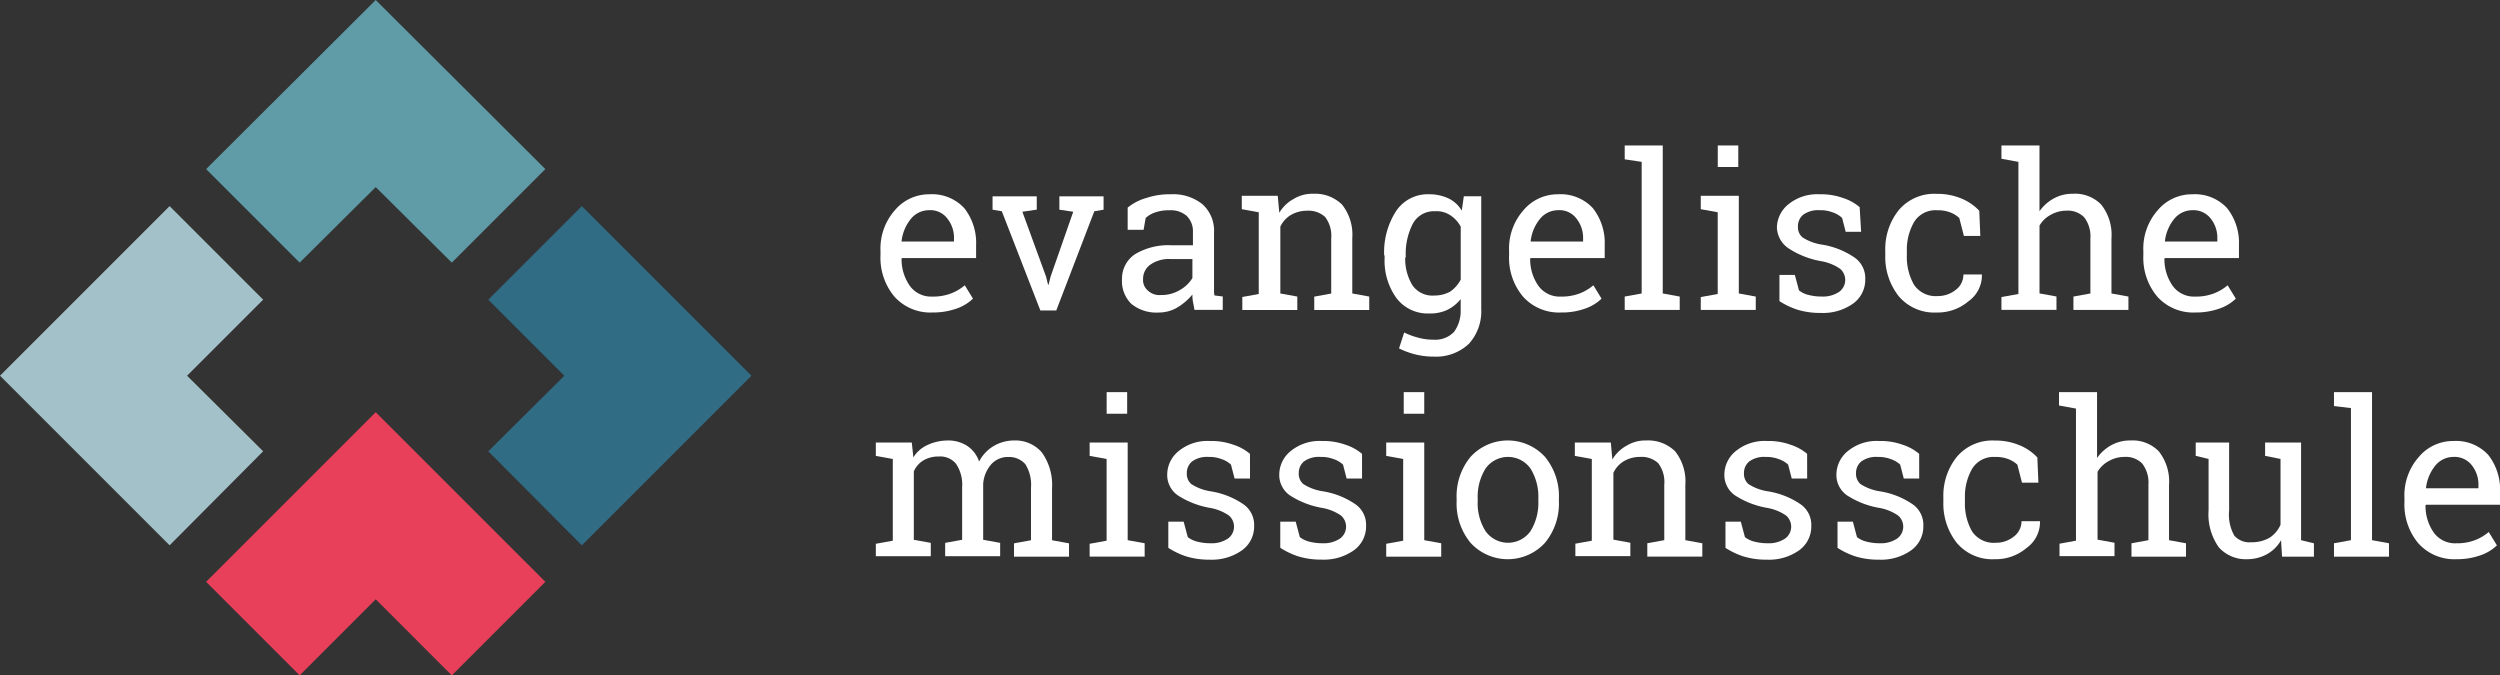
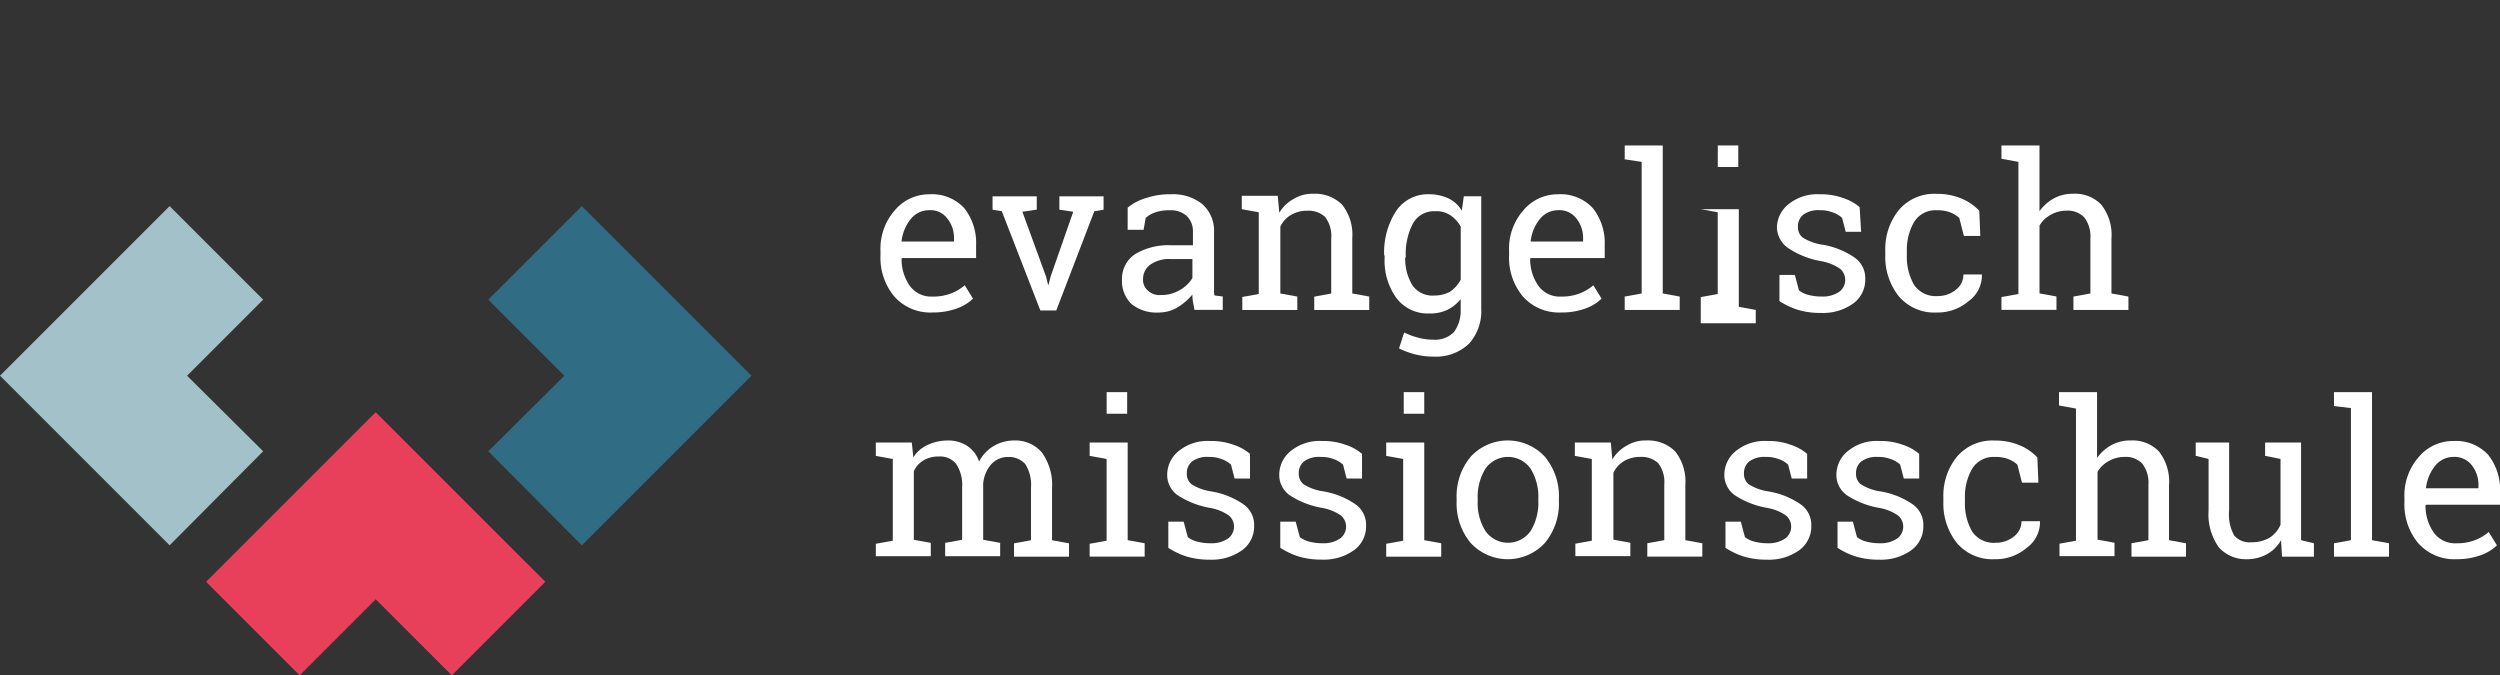
<svg xmlns="http://www.w3.org/2000/svg" width="182.844" height="49.395" viewBox="0 0 182.844 49.395">
  <rect x="0" y="0" width="182.844" height="49.395" fill="#333333" stroke="none" />
  <g id="Gruppe_13411" data-name="Gruppe 13411" transform="translate(-40.3 -47.7)">
    <path id="Pfad_15583" data-name="Pfad 15583" d="M135.3,94.642l5.564,5.564-5.564,5.526,6.842,6.879,12.405-12.405L142.142,87.8Z" transform="translate(-59.288 -25.026)" fill="#306c84" />
-     <path id="Pfad_15584" data-name="Pfad 15584" d="M87.242,66.909l5.564-5.526,5.563,5.526,6.842-6.842L92.805,47.7,80.4,60.068Z" transform="translate(-25.026)" fill="#5f9ca7" />
    <path id="Pfad_15585" data-name="Pfad 15585" d="M59.547,105.731l-5.564-5.526,5.564-5.564L52.705,87.8,40.3,100.205,52.705,112.61Z" transform="translate(0 -25.026)" fill="#a3c1c8" />
    <path id="Pfad_15586" data-name="Pfad 15586" d="M87.242,147.147l5.564-5.564,5.563,5.564,6.842-6.842L92.805,127.9,80.4,140.305Z" transform="translate(-25.026 -50.052)" fill="#e8405b" />
    <g id="Gruppe_13410" data-name="Gruppe 13410" transform="translate(104.356 58.338)">
      <g id="Gruppe_13409" data-name="Gruppe 13409" transform="translate(0 0)">
        <path id="Pfad_15587" data-name="Pfad 15587" d="M215.4,94.146a3.527,3.527,0,0,1-2.782-1.165,4.413,4.413,0,0,1-1.015-3.007v-.338a4.226,4.226,0,0,1,1.053-2.97,3.258,3.258,0,0,1,2.519-1.165,3.206,3.206,0,0,1,2.556,1.015,4.1,4.1,0,0,1,.865,2.707v.94h-5.413l-.038.038a3.385,3.385,0,0,0,.6,1.992,1.919,1.919,0,0,0,1.654.789,3.642,3.642,0,0,0,1.353-.226,3.453,3.453,0,0,0,1.015-.6l.6.977a3.231,3.231,0,0,1-1.165.714A5.177,5.177,0,0,1,215.4,94.146Zm-.263-7.481a1.711,1.711,0,0,0-1.316.639,3.159,3.159,0,0,0-.677,1.616v.038h3.834V88.77a2.262,2.262,0,0,0-.489-1.5A1.552,1.552,0,0,0,215.134,86.665Z" transform="translate(-211.262 -81.929)" fill="#fff" />
        <path id="Pfad_15588" data-name="Pfad 15588" d="M236.6,86.877l-1.015.15,1.729,4.736.15.6h.038l.15-.6,1.654-4.736-1.015-.15V85.9h3.233v.977l-.677.113-2.782,7.255H236.9l-2.819-7.255-.677-.113V85.9h3.233v.977Z" transform="translate(-224.867 -82.178)" fill="#fff" />
        <path id="Pfad_15589" data-name="Pfad 15589" d="M263.9,93.958c-.038-.226-.075-.413-.113-.6a2.663,2.663,0,0,1-.038-.526,4.371,4.371,0,0,1-1.09.94,2.672,2.672,0,0,1-1.391.376,2.879,2.879,0,0,1-1.992-.639,2.325,2.325,0,0,1-.677-1.8,2.14,2.14,0,0,1,.977-1.842,4.774,4.774,0,0,1,2.631-.639h1.579v-.977a1.557,1.557,0,0,0-.451-1.165,1.751,1.751,0,0,0-1.278-.414,2.881,2.881,0,0,0-1.015.15,1.885,1.885,0,0,0-.714.413l-.15.865h-1.165V86.477a3.743,3.743,0,0,1,1.391-.714,5.284,5.284,0,0,1,1.767-.263,3.419,3.419,0,0,1,2.293.714,2.584,2.584,0,0,1,.865,2.068V92.6a.934.934,0,0,0,.038.3l.6.075v.977H263.9Zm-2.443-1.09a2.58,2.58,0,0,0,1.391-.376,2.5,2.5,0,0,0,.9-.865V90.237h-1.616a2.347,2.347,0,0,0-1.466.414,1.264,1.264,0,0,0-.526,1.053,1,1,0,0,0,.338.827A1.23,1.23,0,0,0,261.457,92.868Z" transform="translate(-240.594 -81.929)" fill="#fff" />
        <path id="Pfad_15590" data-name="Pfad 15590" d="M281.9,92.956l1.241-.226V86.753l-1.241-.226V85.55h2.631l.113,1.241a2.72,2.72,0,0,1,1.053-1.015,2.62,2.62,0,0,1,1.428-.376,2.806,2.806,0,0,1,2.105.789,3.518,3.518,0,0,1,.752,2.443v4.06l1.24.226V93.9H287.2v-.977l1.241-.226V88.67a2.264,2.264,0,0,0-.451-1.579,1.8,1.8,0,0,0-1.316-.451,2.333,2.333,0,0,0-1.165.3,1.965,1.965,0,0,0-.789.865v4.887l1.241.226V93.9h-4.022v-.94Z" transform="translate(-255.135 -81.866)" fill="#fff" />
        <path id="Pfad_15591" data-name="Pfad 15591" d="M309.6,89.973a5.577,5.577,0,0,1,.865-3.233,2.79,2.79,0,0,1,2.443-1.241,3.287,3.287,0,0,1,1.391.3,2.252,2.252,0,0,1,.977.9l.15-1.053H316.7v8.232a3.537,3.537,0,0,1-.9,2.556,3.5,3.5,0,0,1-2.556.94,5.653,5.653,0,0,1-1.316-.15,6.042,6.042,0,0,1-1.24-.451l.376-1.165a5.24,5.24,0,0,0,1.015.376,4.055,4.055,0,0,0,1.128.15,1.9,1.9,0,0,0,1.5-.564,2.587,2.587,0,0,0,.489-1.616v-.789a2.836,2.836,0,0,1-.977.789,2.941,2.941,0,0,1-1.316.263,2.86,2.86,0,0,1-2.406-1.128,4.651,4.651,0,0,1-.865-2.895v-.226Zm1.541.15a3.694,3.694,0,0,0,.526,2.03,1.782,1.782,0,0,0,1.616.752,2.333,2.333,0,0,0,1.165-.3,2.414,2.414,0,0,0,.752-.865V87.868a2.289,2.289,0,0,0-.752-.827,1.812,1.812,0,0,0-1.128-.3,1.745,1.745,0,0,0-1.616.9,4.751,4.751,0,0,0-.526,2.331v.15Z" transform="translate(-272.422 -81.929)" fill="#fff" />
        <path id="Pfad_15592" data-name="Pfad 15592" d="M337.7,94.146a3.527,3.527,0,0,1-2.782-1.165,4.413,4.413,0,0,1-1.015-3.007v-.338a4.226,4.226,0,0,1,1.053-2.97,3.258,3.258,0,0,1,2.519-1.165,3.206,3.206,0,0,1,2.556,1.015,4.1,4.1,0,0,1,.865,2.707v.94h-5.413l-.038.038a3.385,3.385,0,0,0,.6,1.992,1.919,1.919,0,0,0,1.654.789,3.642,3.642,0,0,0,1.353-.226,3.454,3.454,0,0,0,1.015-.6l.6.977a3.23,3.23,0,0,1-1.165.714A5.025,5.025,0,0,1,337.7,94.146Zm-.226-7.481a1.711,1.711,0,0,0-1.316.639,3.159,3.159,0,0,0-.677,1.616v.038h3.834V88.77a2.262,2.262,0,0,0-.489-1.5A1.552,1.552,0,0,0,337.471,86.665Z" transform="translate(-287.588 -81.929)" fill="#fff" />
        <path id="Pfad_15593" data-name="Pfad 15593" d="M356.4,77.015V76h2.782V86.826l1.241.226v.977H356.4v-.977l1.241-.226V77.2Z" transform="translate(-301.629 -76)" fill="#fff" />
-         <path id="Pfad_15594" data-name="Pfad 15594" d="M371.2,87.089l1.24-.226V80.887l-1.24-.226v-.977h2.782v7.142l1.24.226v.977H371.2v-.94Zm2.744-9.511h-1.5V76h1.5Z" transform="translate(-310.866 -76)" fill="#fff" />
+         <path id="Pfad_15594" data-name="Pfad 15594" d="M371.2,87.089l1.24-.226V80.887l-1.24-.226h2.782v7.142l1.24.226v.977H371.2v-.94Zm2.744-9.511h-1.5V76h1.5Z" transform="translate(-310.866 -76)" fill="#fff" />
        <path id="Pfad_15595" data-name="Pfad 15595" d="M392.165,88.244h-1.128l-.263-1.015a1.885,1.885,0,0,0-.714-.414,2.469,2.469,0,0,0-.94-.15,1.837,1.837,0,0,0-1.2.338,1.089,1.089,0,0,0-.376.865.971.971,0,0,0,.338.789,3.642,3.642,0,0,0,1.428.526,5.849,5.849,0,0,1,2.368.94,1.829,1.829,0,0,1,.789,1.579,2.143,2.143,0,0,1-.9,1.8,3.807,3.807,0,0,1-2.331.677,5.76,5.76,0,0,1-1.692-.226,5.593,5.593,0,0,1-1.353-.639V91.4h1.128l.3,1.128a1.806,1.806,0,0,0,.714.338,3.787,3.787,0,0,0,.94.113,2.148,2.148,0,0,0,1.278-.338,1.074,1.074,0,0,0,.075-1.692,3.482,3.482,0,0,0-1.428-.564,6.316,6.316,0,0,1-2.293-.9,1.92,1.92,0,0,1-.9-1.541,2.226,2.226,0,0,1,.865-1.729,3.316,3.316,0,0,1,2.255-.714,4.7,4.7,0,0,1,1.692.263,3.545,3.545,0,0,1,1.24.677Z" transform="translate(-320.103 -81.929)" fill="#fff" />
        <path id="Pfad_15596" data-name="Pfad 15596" d="M410.934,92.881a2.069,2.069,0,0,0,1.316-.451,1.389,1.389,0,0,0,.564-1.128h1.353v.038a2.314,2.314,0,0,1-.977,1.917,3.473,3.473,0,0,1-2.331.827,3.4,3.4,0,0,1-2.782-1.2,4.627,4.627,0,0,1-.977-2.97v-.338a4.554,4.554,0,0,1,.977-2.97,3.4,3.4,0,0,1,2.782-1.2,4.543,4.543,0,0,1,1.8.338,3.723,3.723,0,0,1,1.316.9l.075,1.842h-1.2l-.338-1.316a2.046,2.046,0,0,0-.677-.413,2.468,2.468,0,0,0-.94-.15,1.829,1.829,0,0,0-1.692.865,4.063,4.063,0,0,0-.526,2.105v.338a4.109,4.109,0,0,0,.526,2.143A1.907,1.907,0,0,0,410.934,92.881Z" transform="translate(-333.271 -81.866)" fill="#fff" />
        <path id="Pfad_15597" data-name="Pfad 15597" d="M429.7,87.089l1.241-.226V77.2l-1.241-.226V76h2.782v4.812a3.121,3.121,0,0,1,1.053-.94,2.822,2.822,0,0,1,1.391-.338,2.664,2.664,0,0,1,2.068.789,3.558,3.558,0,0,1,.752,2.481v4.022l1.241.226v.977h-4.022v-.977l1.241-.226V82.8a2.286,2.286,0,0,0-.451-1.541,1.676,1.676,0,0,0-1.316-.489,2.3,2.3,0,0,0-1.128.3,2.089,2.089,0,0,0-.827.789v4.962l1.24.226v.977H429.7v-.94Z" transform="translate(-347.375 -76)" fill="#fff" />
-         <path id="Pfad_15598" data-name="Pfad 15598" d="M461.1,94.146a3.527,3.527,0,0,1-2.782-1.165,4.413,4.413,0,0,1-1.015-3.007v-.338a4.226,4.226,0,0,1,1.053-2.97,3.258,3.258,0,0,1,2.519-1.165,3.206,3.206,0,0,1,2.556,1.015,4.1,4.1,0,0,1,.865,2.707v.94h-5.413l-.038.038a3.385,3.385,0,0,0,.6,1.992,1.919,1.919,0,0,0,1.654.789,3.642,3.642,0,0,0,1.353-.226,3.454,3.454,0,0,0,1.015-.6l.6.977a3.23,3.23,0,0,1-1.165.714A5.177,5.177,0,0,1,461.1,94.146Zm-.226-7.481a1.711,1.711,0,0,0-1.316.639,3.159,3.159,0,0,0-.677,1.616v.038h3.834V88.77a2.262,2.262,0,0,0-.489-1.5A1.6,1.6,0,0,0,460.871,86.665Z" transform="translate(-364.6 -81.929)" fill="#fff" />
        <path id="Pfad_15599" data-name="Pfad 15599" d="M210.7,140.956l1.241-.226v-5.977l-1.241-.226v-.977h2.631l.113,1.09a2.339,2.339,0,0,1,1.015-.9,3.51,3.51,0,0,1,1.466-.338,2.536,2.536,0,0,1,1.428.376,2.194,2.194,0,0,1,.9,1.165,2.777,2.777,0,0,1,1.053-1.128,2.91,2.91,0,0,1,1.5-.414,2.557,2.557,0,0,1,2.03.865,4.066,4.066,0,0,1,.752,2.631v3.8l1.241.226v.977h-4.022v-.977l1.241-.226v-3.834a2.838,2.838,0,0,0-.413-1.729,1.587,1.587,0,0,0-1.241-.526,1.628,1.628,0,0,0-1.278.564,2.443,2.443,0,0,0-.564,1.391v4.1l1.241.226v.977h-4.022v-.977l1.241-.226v-3.834a2.72,2.72,0,0,0-.451-1.729,1.5,1.5,0,0,0-1.278-.526,2.094,2.094,0,0,0-1.128.3,1.739,1.739,0,0,0-.677.789v5l1.241.226v.977H210.7v-.9Z" transform="translate(-210.7 -111.823)" fill="#fff" />
        <path id="Pfad_15600" data-name="Pfad 15600" d="M252.3,135.089l1.241-.226v-5.977l-1.241-.226v-.977h2.782v7.142l1.241.226v.977H252.3Zm2.744-9.511h-1.5V124h1.5Z" transform="translate(-236.662 -105.956)" fill="#fff" />
        <path id="Pfad_15601" data-name="Pfad 15601" d="M273.452,136.244h-1.128l-.263-1.015a1.885,1.885,0,0,0-.714-.413,2.468,2.468,0,0,0-.94-.15,1.836,1.836,0,0,0-1.2.338,1.089,1.089,0,0,0-.376.865.971.971,0,0,0,.338.789,3.642,3.642,0,0,0,1.428.526,5.849,5.849,0,0,1,2.368.94,1.829,1.829,0,0,1,.789,1.579,2.143,2.143,0,0,1-.9,1.8,3.807,3.807,0,0,1-2.331.677,5.761,5.761,0,0,1-1.692-.226,5.592,5.592,0,0,1-1.353-.639V139.4H268.6l.3,1.128a1.805,1.805,0,0,0,.714.338,3.787,3.787,0,0,0,.94.113,2.148,2.148,0,0,0,1.278-.338,1.074,1.074,0,0,0,.075-1.692,3.481,3.481,0,0,0-1.428-.564,6.316,6.316,0,0,1-2.293-.9,1.809,1.809,0,0,1-.789-1.541,2.226,2.226,0,0,1,.865-1.729,3.316,3.316,0,0,1,2.255-.714,4.7,4.7,0,0,1,1.692.263,3.545,3.545,0,0,1,1.241.677Z" transform="translate(-246.086 -111.885)" fill="#fff" />
        <path id="Pfad_15602" data-name="Pfad 15602" d="M295.252,136.244h-1.128l-.263-1.015a1.885,1.885,0,0,0-.714-.413,2.468,2.468,0,0,0-.94-.15A1.836,1.836,0,0,0,291,135a1.089,1.089,0,0,0-.376.865.971.971,0,0,0,.338.789,3.642,3.642,0,0,0,1.428.526,5.849,5.849,0,0,1,2.368.94,1.829,1.829,0,0,1,.789,1.579,2.143,2.143,0,0,1-.9,1.8,3.807,3.807,0,0,1-2.331.677,5.761,5.761,0,0,1-1.692-.226,5.593,5.593,0,0,1-1.353-.639V139.4H290.4l.3,1.128a1.806,1.806,0,0,0,.714.338,3.787,3.787,0,0,0,.94.113,2.148,2.148,0,0,0,1.278-.338,1.074,1.074,0,0,0,.075-1.692,3.481,3.481,0,0,0-1.428-.564,6.316,6.316,0,0,1-2.293-.9,1.809,1.809,0,0,1-.789-1.541,2.226,2.226,0,0,1,.865-1.729,3.316,3.316,0,0,1,2.255-.714,4.7,4.7,0,0,1,1.692.263,3.545,3.545,0,0,1,1.241.677Z" transform="translate(-259.691 -111.885)" fill="#fff" />
        <path id="Pfad_15603" data-name="Pfad 15603" d="M310,135.089l1.241-.226v-5.977L310,128.661v-.977h2.782v7.142l1.241.226v.977H310Zm2.782-9.511h-1.5V124h1.5Z" transform="translate(-272.672 -105.956)" fill="#fff" />
        <path id="Pfad_15604" data-name="Pfad 15604" d="M323.7,137.648a4.514,4.514,0,0,1,1.015-3.045,3.689,3.689,0,0,1,5.451,0,4.514,4.514,0,0,1,1.015,3.045v.188a4.513,4.513,0,0,1-1.015,3.045,3.689,3.689,0,0,1-5.451,0,4.514,4.514,0,0,1-1.015-3.045Zm1.541.188a3.83,3.83,0,0,0,.564,2.18,2.014,2.014,0,0,0,3.308,0,3.915,3.915,0,0,0,.564-2.18v-.188a3.915,3.915,0,0,0-.564-2.18,2.014,2.014,0,0,0-3.308,0,3.915,3.915,0,0,0-.564,2.18Z" transform="translate(-281.222 -111.823)" fill="#fff" />
        <path id="Pfad_15605" data-name="Pfad 15605" d="M346.7,140.956l1.241-.226v-5.977l-1.241-.226v-.977h2.631l.113,1.241a2.721,2.721,0,0,1,1.053-1.015,2.62,2.62,0,0,1,1.428-.376,2.806,2.806,0,0,1,2.105.789,3.518,3.518,0,0,1,.752,2.443v4.06l1.241.226v.977H352v-.977l1.241-.226v-4.06a2.264,2.264,0,0,0-.451-1.579,1.8,1.8,0,0,0-1.316-.451,2.333,2.333,0,0,0-1.165.3,1.965,1.965,0,0,0-.789.865v4.887l1.24.226v.977h-4.022v-.9Z" transform="translate(-295.576 -111.823)" fill="#fff" />
        <path id="Pfad_15606" data-name="Pfad 15606" d="M381.852,136.244h-1.128l-.263-1.015a1.885,1.885,0,0,0-.714-.413,2.468,2.468,0,0,0-.94-.15,1.837,1.837,0,0,0-1.2.338,1.089,1.089,0,0,0-.376.865.971.971,0,0,0,.338.789,3.643,3.643,0,0,0,1.428.526,5.849,5.849,0,0,1,2.368.94,1.829,1.829,0,0,1,.789,1.579,2.143,2.143,0,0,1-.9,1.8,3.807,3.807,0,0,1-2.331.677,5.761,5.761,0,0,1-1.692-.226,5.593,5.593,0,0,1-1.353-.639V139.4H377l.3,1.128a1.805,1.805,0,0,0,.714.338,3.787,3.787,0,0,0,.94.113,2.148,2.148,0,0,0,1.278-.338,1.074,1.074,0,0,0,.075-1.692,3.481,3.481,0,0,0-1.428-.564,6.316,6.316,0,0,1-2.293-.9,1.809,1.809,0,0,1-.789-1.541,2.226,2.226,0,0,1,.865-1.729,3.316,3.316,0,0,1,2.255-.714,4.7,4.7,0,0,1,1.692.263,3.545,3.545,0,0,1,1.241.677Z" transform="translate(-313.737 -111.885)" fill="#fff" />
        <path id="Pfad_15607" data-name="Pfad 15607" d="M403.652,136.244h-1.128l-.263-1.015a1.885,1.885,0,0,0-.714-.413,2.468,2.468,0,0,0-.94-.15,1.836,1.836,0,0,0-1.2.338,1.089,1.089,0,0,0-.376.865.971.971,0,0,0,.338.789,3.642,3.642,0,0,0,1.428.526,5.849,5.849,0,0,1,2.368.94,1.829,1.829,0,0,1,.789,1.579,2.143,2.143,0,0,1-.9,1.8,3.807,3.807,0,0,1-2.331.677,5.76,5.76,0,0,1-1.692-.226,5.592,5.592,0,0,1-1.353-.639V139.4H398.8l.3,1.128a1.805,1.805,0,0,0,.714.338,3.787,3.787,0,0,0,.94.113,2.148,2.148,0,0,0,1.278-.338,1.074,1.074,0,0,0,.075-1.692,3.481,3.481,0,0,0-1.428-.564,6.316,6.316,0,0,1-2.293-.9,1.809,1.809,0,0,1-.789-1.541,2.226,2.226,0,0,1,.865-1.729,3.316,3.316,0,0,1,2.255-.714,4.7,4.7,0,0,1,1.692.263,3.545,3.545,0,0,1,1.241.677Z" transform="translate(-327.342 -111.885)" fill="#fff" />
        <path id="Pfad_15608" data-name="Pfad 15608" d="M422.234,140.881a2.069,2.069,0,0,0,1.316-.451,1.389,1.389,0,0,0,.564-1.128h1.353v.038a2.314,2.314,0,0,1-.977,1.917,3.473,3.473,0,0,1-2.331.827,3.4,3.4,0,0,1-2.782-1.2,4.627,4.627,0,0,1-.977-2.97v-.338a4.554,4.554,0,0,1,.977-2.97,3.4,3.4,0,0,1,2.782-1.2,4.543,4.543,0,0,1,1.8.338,3.723,3.723,0,0,1,1.316.9l.075,1.842h-1.2l-.338-1.316a2.046,2.046,0,0,0-.677-.413,2.468,2.468,0,0,0-.94-.15,1.828,1.828,0,0,0-1.692.865,4.063,4.063,0,0,0-.526,2.105v.338a4.109,4.109,0,0,0,.526,2.143A1.907,1.907,0,0,0,422.234,140.881Z" transform="translate(-340.323 -111.823)" fill="#fff" />
        <path id="Pfad_15609" data-name="Pfad 15609" d="M440.9,135.089l1.241-.226V125.2l-1.241-.226V124h2.782v4.812a3.121,3.121,0,0,1,1.053-.94,2.822,2.822,0,0,1,1.391-.338,2.664,2.664,0,0,1,2.068.789,3.558,3.558,0,0,1,.752,2.481v4.022l1.241.226v.977H446.2v-.977l1.24-.226v-4.06a2.286,2.286,0,0,0-.451-1.541,1.676,1.676,0,0,0-1.316-.489,2.3,2.3,0,0,0-1.128.3,2.089,2.089,0,0,0-.827.789v4.962l1.241.226v.977h-4.022v-.9Z" transform="translate(-354.365 -105.956)" fill="#fff" />
        <path id="Pfad_15610" data-name="Pfad 15610" d="M473.74,140.942a2.632,2.632,0,0,1-1.015,1.015,2.991,2.991,0,0,1-1.428.376,2.664,2.664,0,0,1-2.105-.865,4.153,4.153,0,0,1-.752-2.707V135l-.94-.226V133.8h2.443v4.962a3.128,3.128,0,0,0,.376,1.842,1.464,1.464,0,0,0,1.241.489,2.583,2.583,0,0,0,1.353-.338,2.17,2.17,0,0,0,.789-.94V135l-1.128-.226V133.8h2.631v7.142l.94.226v.977h-2.331Z" transform="translate(-370.966 -112.072)" fill="#fff" />
        <path id="Pfad_15611" data-name="Pfad 15611" d="M494.4,125.015V124h2.782v10.826l1.241.226v.977H494.4v-.977l1.241-.226v-9.661Z" transform="translate(-387.754 -105.956)" fill="#fff" />
        <path id="Pfad_15612" data-name="Pfad 15612" d="M511.9,142.146a3.527,3.527,0,0,1-2.782-1.165,4.413,4.413,0,0,1-1.015-3.007v-.338a4.226,4.226,0,0,1,1.053-2.97,3.258,3.258,0,0,1,2.519-1.165,3.206,3.206,0,0,1,2.556,1.015,4.1,4.1,0,0,1,.865,2.707v.94h-5.413l-.038.038a3.385,3.385,0,0,0,.6,1.992,1.919,1.919,0,0,0,1.654.789,3.643,3.643,0,0,0,1.353-.226,3.454,3.454,0,0,0,1.015-.6l.6.977a3.23,3.23,0,0,1-1.165.714A5.176,5.176,0,0,1,511.9,142.146Zm-.226-7.481a1.711,1.711,0,0,0-1.316.639,3.159,3.159,0,0,0-.677,1.616v.038h3.834v-.188a2.262,2.262,0,0,0-.489-1.5A1.6,1.6,0,0,0,511.671,134.665Z" transform="translate(-396.304 -111.885)" fill="#fff" />
      </g>
    </g>
  </g>
</svg>